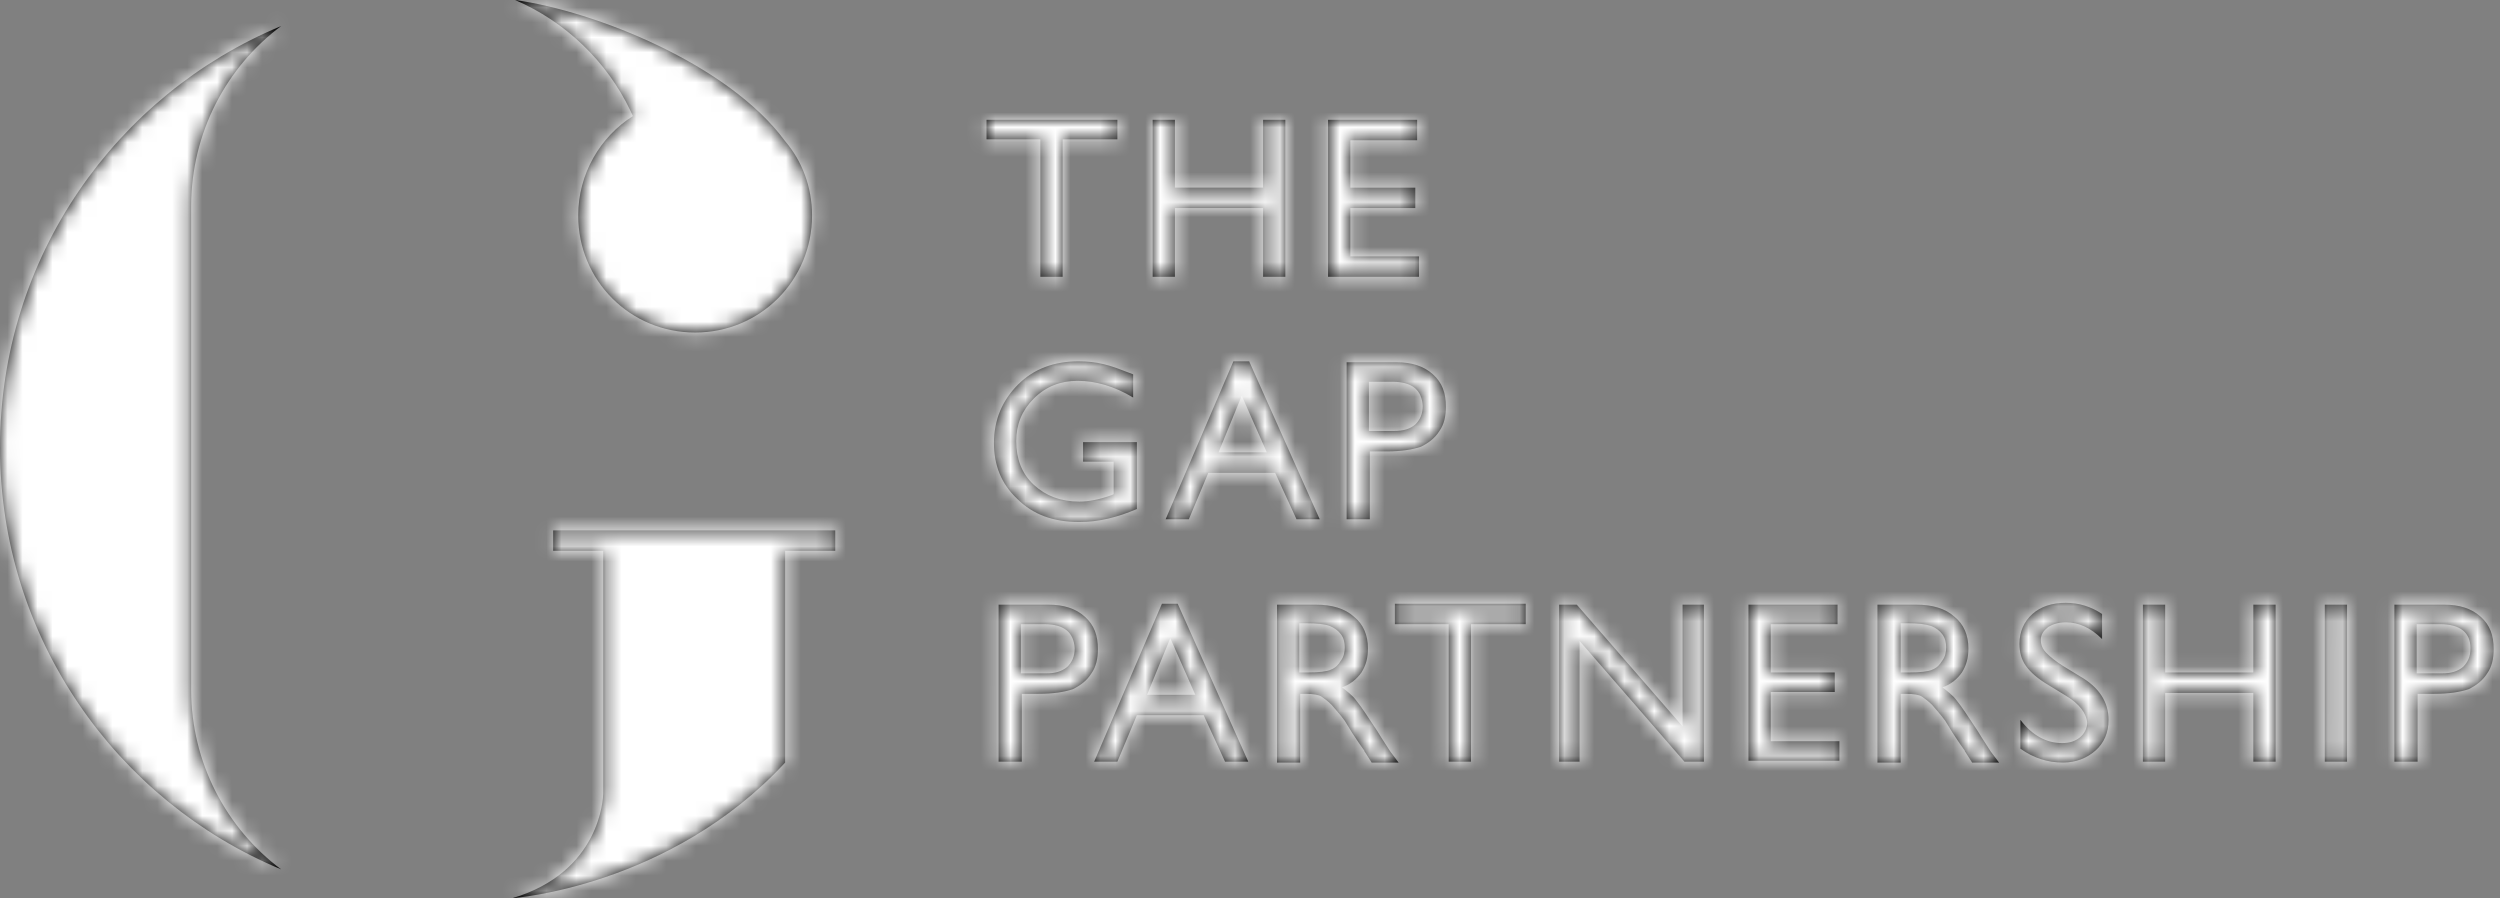
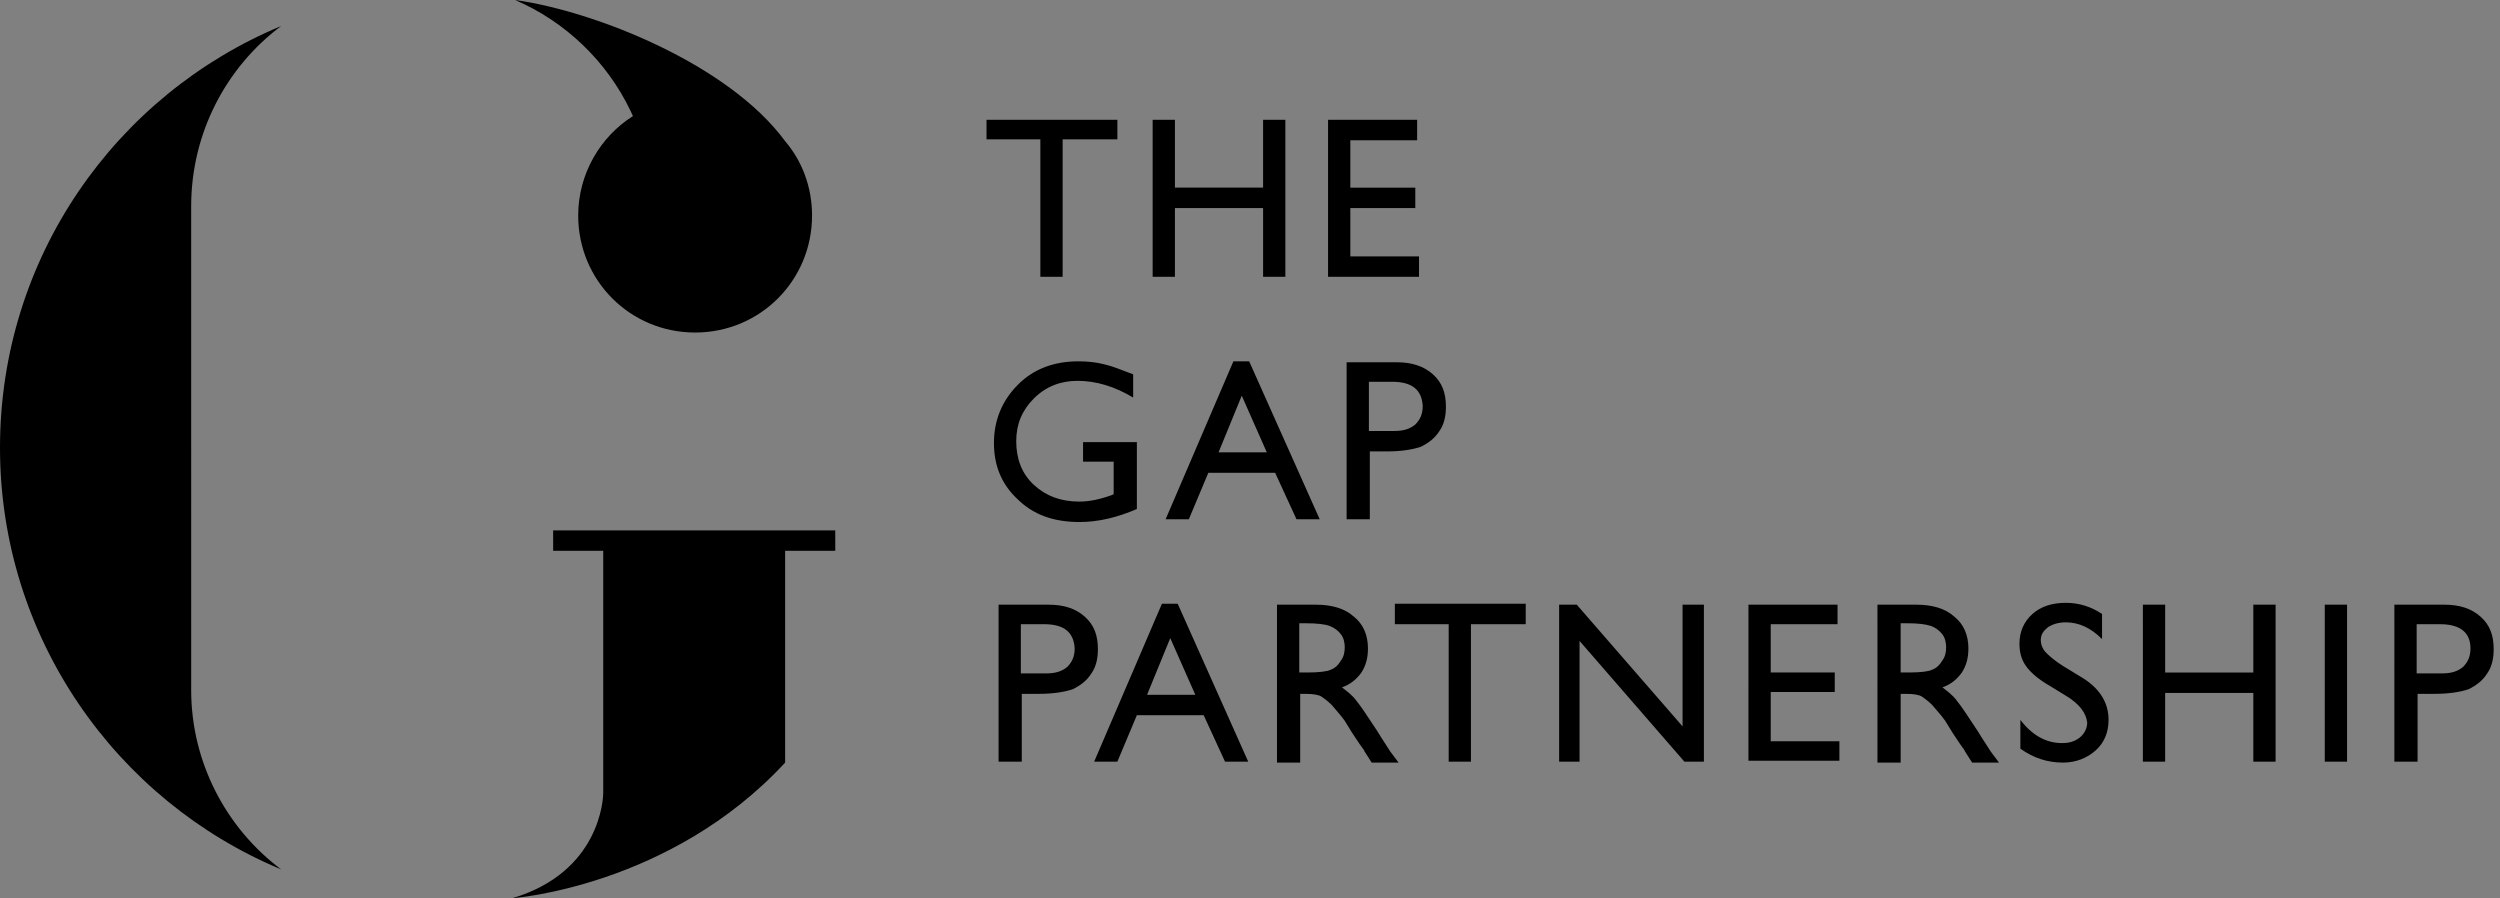
<svg xmlns="http://www.w3.org/2000/svg" xmlns:xlink="http://www.w3.org/1999/xlink" width="167" height="60" viewBox="0 0 167 60">
  <rect x="0" y="0" width="167" height="60" fill="#808080" stroke="none" />
  <defs>
-     <path id="prefix__a" d="M55.795 35.43v1.364h-3.348v14.147C44.76 59.255 34.221 60 34.221 60c5.87-1.738 6.068-6.662 6.075-6.994V36.794H36.95V35.43h18.846zM18.785 1.736c-3.658 2.73-6.014 7.136-6.014 12.038V46.1c0 4.84 2.356 9.245 6.013 11.976C7.75 53.485 0 42.565 0 29.907c0-12.72 7.75-23.578 18.784-28.17zm69.123 38.656c1.054 0 1.922.248 2.542.807.62.496.93 1.24.93 2.11 0 .62-.124 1.116-.434 1.612-.31.435-.744.807-1.302.993.31.248.682.497.992.93.31.373.744 1.056 1.364 1.986.372.62.682 1.055.868 1.365l.558.745h-1.798l-.434-.682s-.062-.063-.062-.125l-.31-.434-.496-.744-.496-.807c-.31-.434-.62-.745-.868-1.055-.248-.248-.496-.434-.682-.558-.186-.124-.558-.186-1.054-.186h-.372v4.591h-1.55V40.393h2.604zm40.11 0c1.055 0 1.923.248 2.542.807.62.496.93 1.24.93 2.11 0 .62-.124 1.116-.434 1.612-.31.435-.743.807-1.301.993.31.248.682.497.991.93.31.373.744 1.056 1.364 1.986.372.62.682 1.055.868 1.365l.558.745h-1.798l-.434-.682s-.062-.063-.062-.125l-.31-.434-.495-.744-.496-.807c-.31-.434-.62-.745-.868-1.055-.248-.248-.496-.434-.682-.558-.186-.124-.558-.186-1.054-.186h-.372v4.591h-1.55V40.393h2.604zm9.982-.124c.868 0 1.674.248 2.418.744v1.676c-.744-.745-1.55-1.117-2.418-1.117-.496 0-.868.124-1.178.31-.31.248-.496.496-.496.869 0 .31.124.62.372.868.248.249.62.559 1.116.87l1.116.682c1.302.744 1.922 1.737 1.922 2.916 0 .869-.31 1.551-.868 2.047-.558.497-1.302.807-2.17.807-1.054 0-1.984-.31-2.852-.93v-1.924c.806 1.055 1.736 1.551 2.79 1.551.496 0 .868-.124 1.178-.372.31-.248.496-.62.496-.993-.062-.62-.496-1.24-1.426-1.8l-1.116-.682c-.744-.434-1.24-.869-1.55-1.303-.31-.434-.434-.93-.434-1.489 0-.807.31-1.49.868-1.986s1.302-.744 2.232-.744zm-67.946.124c.992 0 1.798.248 2.418.807.62.558.868 1.24.868 2.171 0 .62-.124 1.18-.434 1.613-.31.497-.744.807-1.24 1.055-.558.186-1.302.31-2.294.31h-1.116v4.53h-1.55V40.393h3.348zm31.865-.062v1.365h-3.658v9.183h-1.488v-9.183h-3.595v-1.365h8.741zm-23.248 0l4.712 10.548h-1.55l-1.426-3.102h-4.464l-1.302 3.102h-1.55l4.526-10.548h1.054zm26.658.062l7.067 8.128v-8.128h1.426v10.486h-1.302l-7.005-8.066v8.066h-1.364V40.393h1.178zm57.965 0c.992 0 1.797.248 2.417.807.62.558.868 1.24.868 2.171 0 .62-.124 1.18-.434 1.613-.31.497-.744.807-1.24 1.055-.557.186-1.301.31-2.293.31h-1.116v4.53h-1.55V40.393h3.348zm-6.51 0v10.486h-1.488V40.393h1.488zm-12.15 0v4.53h5.889v-4.53h1.488v10.486h-1.488v-4.592h-5.89v4.592h-1.488V40.393h1.488zm-21.885 0v1.303h-4.463v3.226h4.277v1.303h-4.277v3.289h4.587v1.303h-6.075V40.393h5.951zm-44.574 2.234l-1.55 3.785h3.224l-1.674-3.785zm84.809-.931h-1.55v3.288h1.674c.62 0 1.054-.124 1.426-.434.31-.31.495-.682.495-1.24 0-1.056-.681-1.614-2.045-1.614zm-93.24 0h-1.55v3.288h1.674c.62 0 1.054-.124 1.426-.434.31-.31.496-.682.496-1.24-.062-1.056-.682-1.614-2.046-1.614zm57.655-.062h-.434v3.288h.558c.744 0 1.302-.062 1.55-.186.31-.124.496-.31.682-.62.186-.248.248-.559.248-.869 0-.31-.062-.62-.248-.869-.186-.248-.434-.434-.744-.558-.372-.124-.868-.186-1.612-.186zm-40.173 0h-.434v3.288h.558c.744 0 1.302-.062 1.55-.186.31-.124.496-.31.682-.62.186-.248.248-.559.248-.869 0-.31-.062-.62-.248-.869-.186-.248-.434-.434-.744-.558-.31-.124-.868-.186-1.612-.186zM72.038 24.137c.62 0 1.178.062 1.674.186.557.124 1.177.372 1.983.682v1.551c-1.24-.744-2.48-1.116-3.72-1.116-1.115 0-2.107.372-2.913 1.178-.806.807-1.178 1.738-1.178 2.855 0 1.178.372 2.171 1.178 2.916.806.744 1.798 1.117 3.038 1.117.62 0 1.302-.124 2.17-.435l.123-.062v-2.171h-2.045v-1.303h3.595v4.467c-1.302.558-2.541.869-3.843.869-1.736 0-3.1-.497-4.154-1.551-1.054-.993-1.55-2.234-1.55-3.723 0-1.551.558-2.854 1.612-3.91 1.054-1.054 2.418-1.55 4.03-1.55zm11.407 0l4.711 10.548h-1.55l-1.426-3.103h-4.463l-1.302 3.103h-1.55l4.526-10.548h1.054zm9.857.062c.992 0 1.798.248 2.418.806.62.559.867 1.241.867 2.172 0 .62-.123 1.179-.433 1.613-.31.496-.744.807-1.24 1.055-.558.186-1.302.31-2.294.31h-1.116v4.53h-1.55V24.199h3.348zm-10.353 2.233l-1.55 3.785h3.224l-1.674-3.785zm10.043-.93h-1.55v3.288h1.674c.62 0 1.054-.124 1.426-.434.31-.31.496-.683.496-1.241-.062-1.055-.682-1.613-2.046-1.613zM34.407 0c5.331.745 14.259 4.281 18.04 9.431 1.116 1.303 1.798 3.04 1.798 4.964 0 4.343-3.471 7.818-7.811 7.818s-7.811-3.475-7.811-7.818c0-2.792 1.487-5.274 3.657-6.64l-.165-.356C40.533 4.09 37.76 1.438 34.407 0zm40.234 8.004v1.303h-3.657v9.183h-1.488V9.307H65.9V8.004h8.741zm3.844 0v4.53h5.89v-4.53h1.487V18.49h-1.487V13.9h-5.89v4.591h-1.488V8.004h1.488zm16.18 0V9.37h-4.463v3.165h4.34v1.365h-4.34v3.226h4.588v1.365h-6.076V8.004h5.952z" />
+     <path id="prefix__a" d="M55.795 35.43v1.364h-3.348v14.147C44.76 59.255 34.221 60 34.221 60c5.87-1.738 6.068-6.662 6.075-6.994V36.794H36.95V35.43h18.846zM18.785 1.736c-3.658 2.73-6.014 7.136-6.014 12.038V46.1c0 4.84 2.356 9.245 6.013 11.976C7.75 53.485 0 42.565 0 29.907c0-12.72 7.75-23.578 18.784-28.17m69.123 38.656c1.054 0 1.922.248 2.542.807.62.496.93 1.24.93 2.11 0 .62-.124 1.116-.434 1.612-.31.435-.744.807-1.302.993.31.248.682.497.992.93.31.373.744 1.056 1.364 1.986.372.62.682 1.055.868 1.365l.558.745h-1.798l-.434-.682s-.062-.063-.062-.125l-.31-.434-.496-.744-.496-.807c-.31-.434-.62-.745-.868-1.055-.248-.248-.496-.434-.682-.558-.186-.124-.558-.186-1.054-.186h-.372v4.591h-1.55V40.393h2.604zm40.11 0c1.055 0 1.923.248 2.542.807.62.496.93 1.24.93 2.11 0 .62-.124 1.116-.434 1.612-.31.435-.743.807-1.301.993.31.248.682.497.991.93.31.373.744 1.056 1.364 1.986.372.62.682 1.055.868 1.365l.558.745h-1.798l-.434-.682s-.062-.063-.062-.125l-.31-.434-.495-.744-.496-.807c-.31-.434-.62-.745-.868-1.055-.248-.248-.496-.434-.682-.558-.186-.124-.558-.186-1.054-.186h-.372v4.591h-1.55V40.393h2.604zm9.982-.124c.868 0 1.674.248 2.418.744v1.676c-.744-.745-1.55-1.117-2.418-1.117-.496 0-.868.124-1.178.31-.31.248-.496.496-.496.869 0 .31.124.62.372.868.248.249.62.559 1.116.87l1.116.682c1.302.744 1.922 1.737 1.922 2.916 0 .869-.31 1.551-.868 2.047-.558.497-1.302.807-2.17.807-1.054 0-1.984-.31-2.852-.93v-1.924c.806 1.055 1.736 1.551 2.79 1.551.496 0 .868-.124 1.178-.372.31-.248.496-.62.496-.993-.062-.62-.496-1.24-1.426-1.8l-1.116-.682c-.744-.434-1.24-.869-1.55-1.303-.31-.434-.434-.93-.434-1.489 0-.807.31-1.49.868-1.986s1.302-.744 2.232-.744zm-67.946.124c.992 0 1.798.248 2.418.807.62.558.868 1.24.868 2.171 0 .62-.124 1.18-.434 1.613-.31.497-.744.807-1.24 1.055-.558.186-1.302.31-2.294.31h-1.116v4.53h-1.55V40.393h3.348zm31.865-.062v1.365h-3.658v9.183h-1.488v-9.183h-3.595v-1.365h8.741zm-23.248 0l4.712 10.548h-1.55l-1.426-3.102h-4.464l-1.302 3.102h-1.55l4.526-10.548h1.054zm26.658.062l7.067 8.128v-8.128h1.426v10.486h-1.302l-7.005-8.066v8.066h-1.364V40.393h1.178zm57.965 0c.992 0 1.797.248 2.417.807.62.558.868 1.24.868 2.171 0 .62-.124 1.18-.434 1.613-.31.497-.744.807-1.24 1.055-.557.186-1.301.31-2.293.31h-1.116v4.53h-1.55V40.393h3.348zm-6.51 0v10.486h-1.488V40.393h1.488zm-12.15 0v4.53h5.889v-4.53h1.488v10.486h-1.488v-4.592h-5.89v4.592h-1.488V40.393h1.488zm-21.885 0v1.303h-4.463v3.226h4.277v1.303h-4.277v3.289h4.587v1.303h-6.075V40.393h5.951zm-44.574 2.234l-1.55 3.785h3.224l-1.674-3.785zm84.809-.931h-1.55v3.288h1.674c.62 0 1.054-.124 1.426-.434.31-.31.495-.682.495-1.24 0-1.056-.681-1.614-2.045-1.614zm-93.24 0h-1.55v3.288h1.674c.62 0 1.054-.124 1.426-.434.31-.31.496-.682.496-1.24-.062-1.056-.682-1.614-2.046-1.614zm57.655-.062h-.434v3.288h.558c.744 0 1.302-.062 1.55-.186.31-.124.496-.31.682-.62.186-.248.248-.559.248-.869 0-.31-.062-.62-.248-.869-.186-.248-.434-.434-.744-.558-.372-.124-.868-.186-1.612-.186zm-40.173 0h-.434v3.288h.558c.744 0 1.302-.062 1.55-.186.31-.124.496-.31.682-.62.186-.248.248-.559.248-.869 0-.31-.062-.62-.248-.869-.186-.248-.434-.434-.744-.558-.31-.124-.868-.186-1.612-.186zM72.038 24.137c.62 0 1.178.062 1.674.186.557.124 1.177.372 1.983.682v1.551c-1.24-.744-2.48-1.116-3.72-1.116-1.115 0-2.107.372-2.913 1.178-.806.807-1.178 1.738-1.178 2.855 0 1.178.372 2.171 1.178 2.916.806.744 1.798 1.117 3.038 1.117.62 0 1.302-.124 2.17-.435l.123-.062v-2.171h-2.045v-1.303h3.595v4.467c-1.302.558-2.541.869-3.843.869-1.736 0-3.1-.497-4.154-1.551-1.054-.993-1.55-2.234-1.55-3.723 0-1.551.558-2.854 1.612-3.91 1.054-1.054 2.418-1.55 4.03-1.55zm11.407 0l4.711 10.548h-1.55l-1.426-3.103h-4.463l-1.302 3.103h-1.55l4.526-10.548h1.054zm9.857.062c.992 0 1.798.248 2.418.806.62.559.867 1.241.867 2.172 0 .62-.123 1.179-.433 1.613-.31.496-.744.807-1.24 1.055-.558.186-1.302.31-2.294.31h-1.116v4.53h-1.55V24.199h3.348zm-10.353 2.233l-1.55 3.785h3.224l-1.674-3.785zm10.043-.93h-1.55v3.288h1.674c.62 0 1.054-.124 1.426-.434.31-.31.496-.683.496-1.241-.062-1.055-.682-1.613-2.046-1.613zM34.407 0c5.331.745 14.259 4.281 18.04 9.431 1.116 1.303 1.798 3.04 1.798 4.964 0 4.343-3.471 7.818-7.811 7.818s-7.811-3.475-7.811-7.818c0-2.792 1.487-5.274 3.657-6.64l-.165-.356C40.533 4.09 37.76 1.438 34.407 0zm40.234 8.004v1.303h-3.657v9.183h-1.488V9.307H65.9V8.004h8.741zm3.844 0v4.53h5.89v-4.53h1.487V18.49h-1.487V13.9h-5.89v4.591h-1.488V8.004h1.488zm16.18 0V9.37h-4.463v3.165h4.34v1.365h-4.34v3.226h4.588v1.365h-6.076V8.004h5.952z" />
  </defs>
  <g fill="none" fill-rule="evenodd">
    <mask id="prefix__b" fill="#fff">
      <use xlink:href="#prefix__a" />
    </mask>
    <use fill="#000" xlink:href="#prefix__a" />
    <g fill="#FFF" mask="url(#prefix__b)">
-       <path d="M0 0H167V60H0z" />
-     </g>
+       </g>
  </g>
</svg>